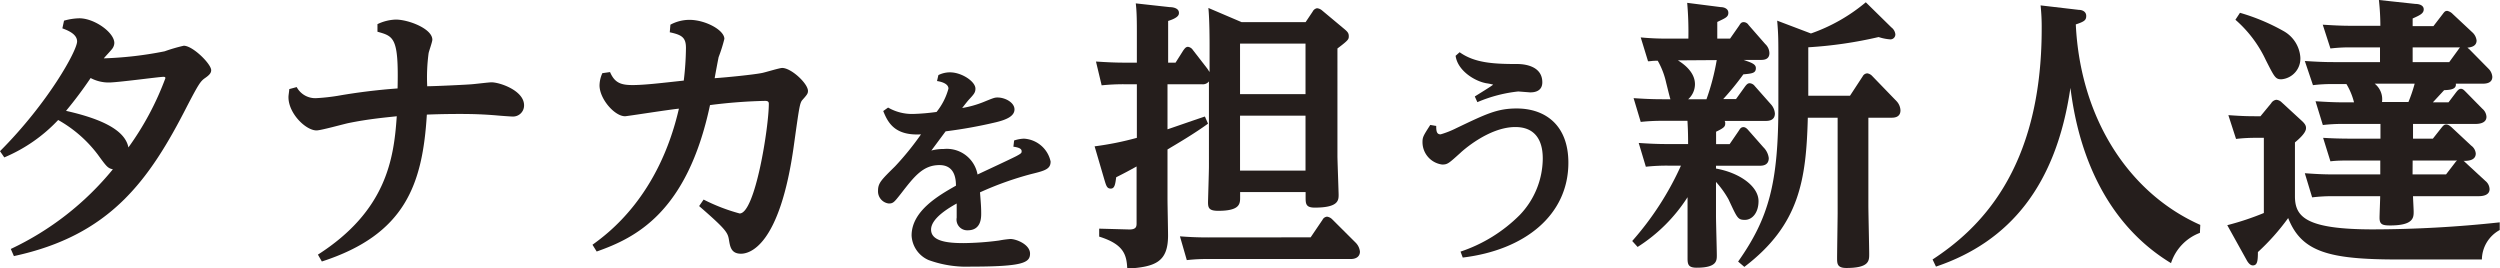
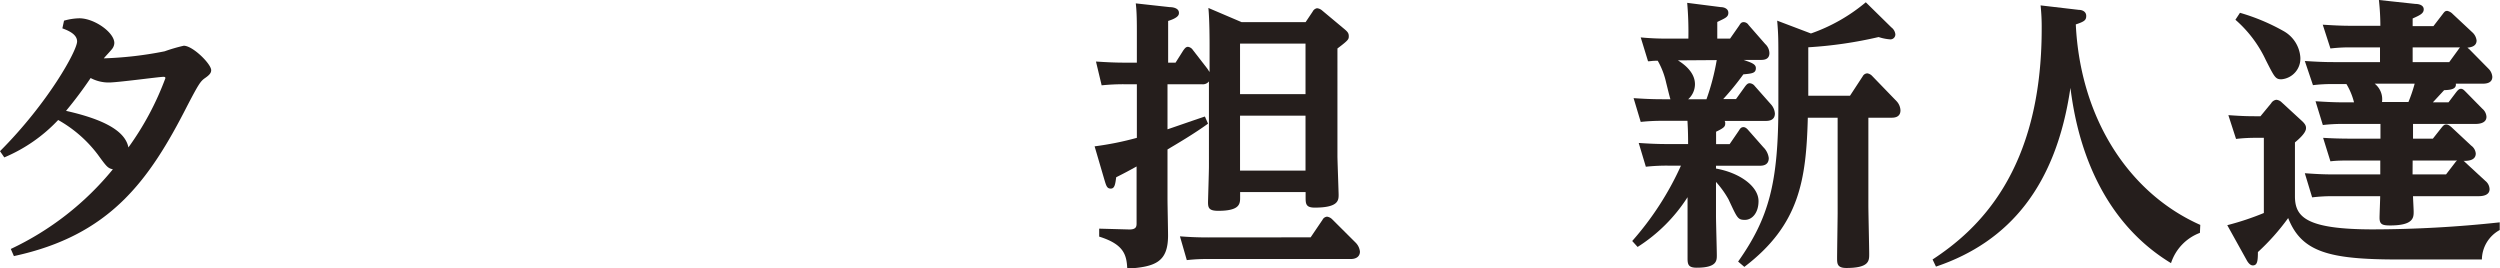
<svg xmlns="http://www.w3.org/2000/svg" width="273.34" height="29.33" viewBox="0 0 273.34 29.33">
  <defs>
    <style>.cls-1{fill:#251e1c;}</style>
  </defs>
  <title>アセット 15</title>
  <g id="レイヤー_2" data-name="レイヤー 2">
    <g id="階層1">
      <path class="cls-1" d="M0,16.53c5.27-5.28,8.43-11,8.43-12,0-.84-1.11-1.24-1.61-1.43L7,2.26A6.55,6.55,0,0,1,8.68,2c1.64,0,3.82,1.55,3.82,2.7a1.11,1.11,0,0,1-.22.62c-.13.19-.81.9-.93,1.06A40.26,40.26,0,0,0,18,5.61,18.22,18.22,0,0,1,20.09,5c1,0,3,2,3,2.67,0,.31-.19.53-.68.87s-.71.68-1.92,3C16.28,19.81,12,25.74,1.52,28l-.34-.78a32,32,0,0,0,11.16-8.71c-.56-.12-.68-.28-1.67-1.64a14,14,0,0,0-4.31-3.75A17.28,17.28,0,0,1,.47,17.21Zm18.08-8c0-.13-.13-.13-.22-.13-.43,0-5,.62-5.95.62a4.17,4.17,0,0,1-2-.49,44.82,44.82,0,0,1-2.69,3.59c3.59.81,6.44,2,6.82,4A31.67,31.67,0,0,0,18.08,8.56Z" />
-       <path class="cls-1" d="M34.76,27.84c7.5-4.8,8.31-10.51,8.62-15.13-1.15.13-3,.28-5.3.75-.56.12-3,.8-3.47.8-1.18,0-3.07-1.86-3.07-3.63,0-.24.06-.49.09-.89l.81-.22a2.3,2.3,0,0,0,2.17,1.21,21.47,21.47,0,0,0,2.29-.25,65.57,65.57,0,0,1,6.57-.81c.13-5.55-.4-5.7-2.2-6.2l0-.83a5,5,0,0,1,2-.5c1.39,0,4,1,4,2.2,0,.25-.38,1.27-.41,1.49a20.07,20.07,0,0,0-.15,3.6c.77,0,4.22-.16,4.9-.22C52,9.18,53.46,9,53.74,9c.9,0,3.56.9,3.56,2.51A1.21,1.21,0,0,1,56,12.74c-.16,0-1.4-.09-1.68-.12-1.45-.12-2.57-.16-4.06-.16-.49,0-1.8,0-3.59.07-.47,7.62-2.36,13.11-11.48,16.06Z" />
-       <path class="cls-1" d="M73.3,2.7a4.41,4.41,0,0,1,2.08-.53c1.74,0,3.82,1.12,3.82,2.08a17,17,0,0,1-.63,2c-.09.44-.37,1.92-.43,2.3,1.43-.1,4.19-.38,5.12-.56.37-.06,1.95-.56,2.26-.56,1,0,2.82,1.71,2.82,2.51,0,.28-.09.41-.62,1-.28.34-.34.8-.9,4.8-1.55,11.41-5,12-5.8,12-1.11,0-1.2-.81-1.33-1.58s-.43-1.18-3.25-3.63l.49-.71a20.2,20.2,0,0,0,3.94,1.52c1.7,0,3.19-9.43,3.19-12,0-.25-.15-.31-.43-.31a56.17,56.17,0,0,0-6,.46C75.13,23.25,69.49,26,65.24,27.5l-.46-.74c1.8-1.3,7.25-5.34,9.45-14.88-1,.09-5.67.83-5.89.83-1.14,0-2.79-1.89-2.79-3.38A3.35,3.35,0,0,1,65.86,8l.84-.12c.5,1.17,1.18,1.42,2.45,1.42s3.07-.21,5.61-.49A32.14,32.14,0,0,0,75,5.24c0-1.15-.46-1.43-1.77-1.71Z" />
-       <path class="cls-1" d="M101.83,16.46a5,5,0,0,1,1.35-.17,3.41,3.41,0,0,1,3.7,2.79c.67-.32,3.65-1.7,4.22-2s.6-.37.6-.52,0-.4-.9-.52l.08-.68a3.85,3.85,0,0,1,1.07-.2,3.17,3.17,0,0,1,2.92,2.5c0,.82-.6,1-2.12,1.37a35.35,35.35,0,0,0-5.6,2c.1,1.27.13,1.67.13,2.3,0,.47,0,1.85-1.48,1.85a1.17,1.17,0,0,1-1.2-1.38c0-.25,0-1.35,0-1.55-.8.45-2.8,1.6-2.8,2.85s1.7,1.48,3.52,1.48a31.75,31.75,0,0,0,3.9-.28,11.05,11.05,0,0,1,1.25-.17c.65,0,2.15.6,2.15,1.6s-.8,1.42-6.45,1.42a12.08,12.08,0,0,1-4.65-.72,3.09,3.09,0,0,1-1.85-2.68c0-2.7,3-4.4,4.85-5.45,0-.82-.17-2.25-1.8-2.25-1.8,0-2.75,1.23-4.22,3.13-.73.92-.83,1.07-1.33,1.07A1.34,1.34,0,0,1,96,20.86c0-.85.35-1.18,1.87-2.68a31.3,31.3,0,0,0,2.83-3.49c-2.88.17-3.63-1.3-4.13-2.55l.53-.38a5.24,5.24,0,0,0,2.72.7,23.58,23.58,0,0,0,2.58-.22,7,7,0,0,0,1.3-2.55c0-.6-.93-.78-1.25-.83l.15-.65a2.82,2.82,0,0,1,1.27-.3c1.28,0,2.78,1,2.78,1.78,0,.42-.15.6-.73,1.22-.2.23-.45.55-.72.9a11.22,11.22,0,0,0,2.32-.65c1.1-.45,1.23-.5,1.55-.5.83,0,1.85.55,1.85,1.3s-.9,1.13-2,1.4a51.51,51.51,0,0,1-5.53,1Z" />
      <path class="cls-1" d="M124.3,3.6c0-1,0-2.3-.12-3.23l3.72.41c.37,0,1,.12,1,.62,0,.18,0,.52-1.18.89V6.85h.81l.86-1.36c.13-.16.25-.37.5-.37a.76.76,0,0,1,.53.34l1.55,2c.12.16.18.28.28.41V5.08c0-.49,0-2.91-.13-4.21l3.63,1.55h7l.77-1.15A.67.67,0,0,1,144,.9a1,1,0,0,1,.56.25l2.48,2.07c.25.22.43.38.43.72s0,.43-1.24,1.36V17.08c0,.41.13,4,.13,4.19,0,.62,0,1.43-2.61,1.43-1,0-1-.44-1-1.18V21h-7.16v.56c0,.71,0,1.49-2.39,1.49-1,0-1.12-.31-1.12-.93,0-.25.1-3.32.1-3.94V8.9a.84.84,0,0,1-.78.31h-3.75v4.93c.65-.22,3.5-1.21,4.09-1.4l.34.78c-1.52,1.11-3.44,2.23-4.43,2.82v5.4c0,.62.06,3.41.06,4,0,2.86-1.33,3.45-4.46,3.63-.07-1.52-.38-2.66-3.07-3.5V25l3.31.09c.75,0,.78-.34.78-.68V18.2c-.78.43-1.12.62-2.23,1.18-.1.74-.16,1.24-.59,1.24s-.5-.31-.71-1L119.68,16a33.14,33.14,0,0,0,4.62-.93V9.21h-1.43a23.42,23.42,0,0,0-2.42.12l-.62-2.6c1,.06,1.93.12,3.14.12h1.33Zm19,22.35,1.3-1.92a.61.61,0,0,1,.5-.34,1,1,0,0,1,.55.28l2.55,2.54a1.63,1.63,0,0,1,.49,1c0,.5-.37.81-1,.81H132.18a19.19,19.19,0,0,0-2.42.12l-.75-2.6c.81.06,1.71.12,3.1.12Zm-.56-21.18h-7.16v5.52h7.16Zm0,7.88h-7.16v6h7.16Z" />
-       <path class="cls-1" d="M159.69,27.51a16.53,16.53,0,0,0,6.47-4,9,9,0,0,0,2.52-6.15c0-.82-.07-3.47-3-3.47s-5.85,2.67-6,2.82c-1.28,1.15-1.4,1.28-2,1.28a2.47,2.47,0,0,1-2.15-2.43c0-.57.08-.7.85-1.9l.65.11c0,.57.05.92.48.92a10,10,0,0,0,1.7-.67c3.25-1.55,4.47-2.16,6.62-2.16,3.1,0,5.65,1.8,5.65,5.93,0,5.72-4.75,9.55-11.55,10.37Zm-.1-21.8C161.24,6.89,163.31,7,165.91,7c.53,0,2.72.1,2.72,2,0,1.1-1.07,1.1-1.34,1.1L166,10a15.55,15.55,0,0,0-4.47,1.17l-.28-.62c.3-.2,2-1.23,2-1.3a6.58,6.58,0,0,0-.75-.15c-1.28-.23-3.13-1.38-3.35-3Z" />
      <path class="cls-1" d="M178.46,26.35a32.79,32.79,0,0,0,5.33-8.24h-1.43a21,21,0,0,0-2.41.12l-.78-2.6c.9.06,1.86.12,3.1.12h2.3c0-.62,0-1.36-.07-2.54h-2.69a21.42,21.42,0,0,0-2.42.12l-.78-2.6c.9.06,1.86.12,3.13.12h.9c-.06-.12-.4-1.55-.46-1.77a8.55,8.55,0,0,0-.93-2.44c-.71,0-.71.06-1.06.06l-.8-2.61a28.87,28.87,0,0,0,3.13.13h2.08a36.28,36.28,0,0,0-.13-3.91l3.69.47c.31,0,.81.15.81.62s-.34.58-1.21,1V4.22h1.4l1-1.43c.15-.25.25-.37.49-.37a.65.65,0,0,1,.53.31L193,4.81a1.4,1.4,0,0,1,.46,1c0,.74-.68.74-.93.74h-1.89l.53.19c.59.22.81.4.81.71,0,.56-.44.59-1.37.68a29.43,29.43,0,0,1-2.2,2.7h1.4l1-1.39c.15-.19.28-.34.49-.34a.76.76,0,0,1,.56.31l1.77,2a1.68,1.68,0,0,1,.43,1c0,.81-.77.81-1,.81h-4.5a.37.37,0,0,1,.07.25c0,.34-.07.49-1,.93v1.36h1.48l1-1.46c.15-.24.25-.4.52-.4s.5.31.53.34l1.64,1.86a2,2,0,0,1,.59,1.18c0,.84-.74.84-1,.84h-4.77v.31c2.6.46,4.65,1.95,4.65,3.56,0,1.27-.69,2.05-1.49,2.05s-.84-.22-1.8-2.26a10.46,10.46,0,0,0-1.36-1.89V23.6c0,.71.09,3.72.09,4.31s0,1.36-2.2,1.36c-.87,0-1-.31-1-1s0-4,0-4.71v-2A17.78,17.78,0,0,1,179.05,27Zm5-19.75c.44.28,1.86,1.18,1.86,2.61a2.21,2.21,0,0,1-.74,1.64h2a25.3,25.3,0,0,0,1.12-4.28Zm6.58,22c3.37-4.78,4.4-8.59,4.4-17.09V6.6c0-2.23,0-2.82-.13-4.34l3.69,1.4a19.15,19.15,0,0,0,6-3.41L206.8,3a1.09,1.09,0,0,1,.43.74.54.54,0,0,1-.62.56,5.21,5.21,0,0,1-1.21-.25,45.84,45.84,0,0,1-7.69,1.12v5.3h4.56l1.4-2.14a.58.58,0,0,1,.49-.31.91.91,0,0,1,.53.28l2.67,2.76a1.56,1.56,0,0,1,.43,1c0,.81-.74.81-1,.81h-2.51v9.55c0,.83.09,4.62.09,5.36s0,1.52-2.51,1.52c-1,0-1-.5-1-1.08s.06-4.53.06-4.9V12.87h-3.26c-.18,6.79-.9,11.72-6.94,16.31Z" />
      <path class="cls-1" d="M240.53,25.46a5.27,5.27,0,0,0-3.16,3.31c-9.21-5.58-10.6-16.21-11-19.16-1.55,10.64-6.61,16.81-14.7,19.54l-.37-.78c4.87-3.19,11.93-9.58,11.93-25.21a22.3,22.3,0,0,0-.12-2.57l4.19.49c.37,0,.8.19.8.66s-.21.62-1.14.93c.49,10.26,5.79,18.45,13.61,21.92Z" />
      <path class="cls-1" d="M248.32,11.29a.78.78,0,0,1,.56-.38.93.93,0,0,1,.56.25l2.26,2.08c.37.34.43.56.43.74s0,.59-1.21,1.59v5.89c0,2.26,1.21,3.62,8.56,3.62a130.81,130.81,0,0,0,13.83-.77l0,.84a3.72,3.72,0,0,0-1.95,3.22h-9.18c-7.53,0-10.54-.81-12-4.53a24.48,24.48,0,0,1-3.31,3.72c0,1-.07,1.46-.56,1.46-.31,0-.56-.37-.69-.62l-2.1-3.78a30.37,30.37,0,0,0,4-1.33V15.07h-.84a17.7,17.7,0,0,0-2.2.12l-.84-2.6c1.71.12,2.23.12,3.51.12ZM244.91,1.4a22.27,22.27,0,0,1,4.77,2,3.58,3.58,0,0,1,1.83,2.85,2.27,2.27,0,0,1-2.07,2.42c-.65,0-.75-.22-1.71-2.11a13.31,13.31,0,0,0-3.32-4.4ZM272.1,7.53a1.38,1.38,0,0,1,.4.87c0,.75-.8.75-1.11.75h-2.88c.09.62-.62.68-1.28.71L266,11.19h1.71l.84-1.11c.18-.22.31-.37.52-.37s.34.15.56.37l1.77,1.8a1.24,1.24,0,0,1,.46.89c0,.78-1,.78-1.21.78h-6.82v1.61H266l.93-1.18c.25-.31.35-.37.53-.37s.34.09.59.31l2.14,2a1.19,1.19,0,0,1,.5.86c0,.81-.93.81-1.34.81a.82.82,0,0,1,.22.19l2.17,2a1.21,1.21,0,0,1,.46.9c0,.71-.83.77-1.2.77h-7.17c0,.25.07,1.43.07,1.68,0,.65,0,1.52-2.58,1.52-.84,0-1.15-.12-1.15-.84,0-.37.07-2,.07-2.36H255a17.92,17.92,0,0,0-2.2.13L252,18.94c1,.07,1.89.13,3.13.13h5.12V17.55H257c-.68,0-1.55,0-2.2.09L254,15.07c1,.06,1.89.09,3.14.09h3.13V13.55h-4.1a18.13,18.13,0,0,0-2.2.12l-.8-2.6c1,.06,1.89.12,3.1.12h1.11a7.34,7.34,0,0,0-.83-2h-1.46a17.7,17.7,0,0,0-2.2.12L252,6.67c1,.06,1.89.12,3.13.12h5.09V5.18H257a18,18,0,0,0-2.2.12l-.84-2.6c1,.06,1.89.12,3.13.12h3.17A26.61,26.61,0,0,0,260.1,0l4,.43c.37,0,.9.13.9.59s-.43.65-1.21,1v.84h2.27l1-1.3c.21-.28.28-.37.52-.37a1.18,1.18,0,0,1,.59.34l2.14,2a1.42,1.42,0,0,1,.47.9c0,.68-.72.75-1,.78.12.12.12.09.21.18ZM259.64,9.15a2.17,2.17,0,0,1,.8,2h2.89a16.44,16.44,0,0,0,.68-2Zm9.14-3.72a2,2,0,0,1,.19-.25h-5.18V6.79h4Zm-5,13.64h3.66l1-1.3a.77.77,0,0,1,.22-.22h-4.87Z" />
    </g>
  </g>
</svg>